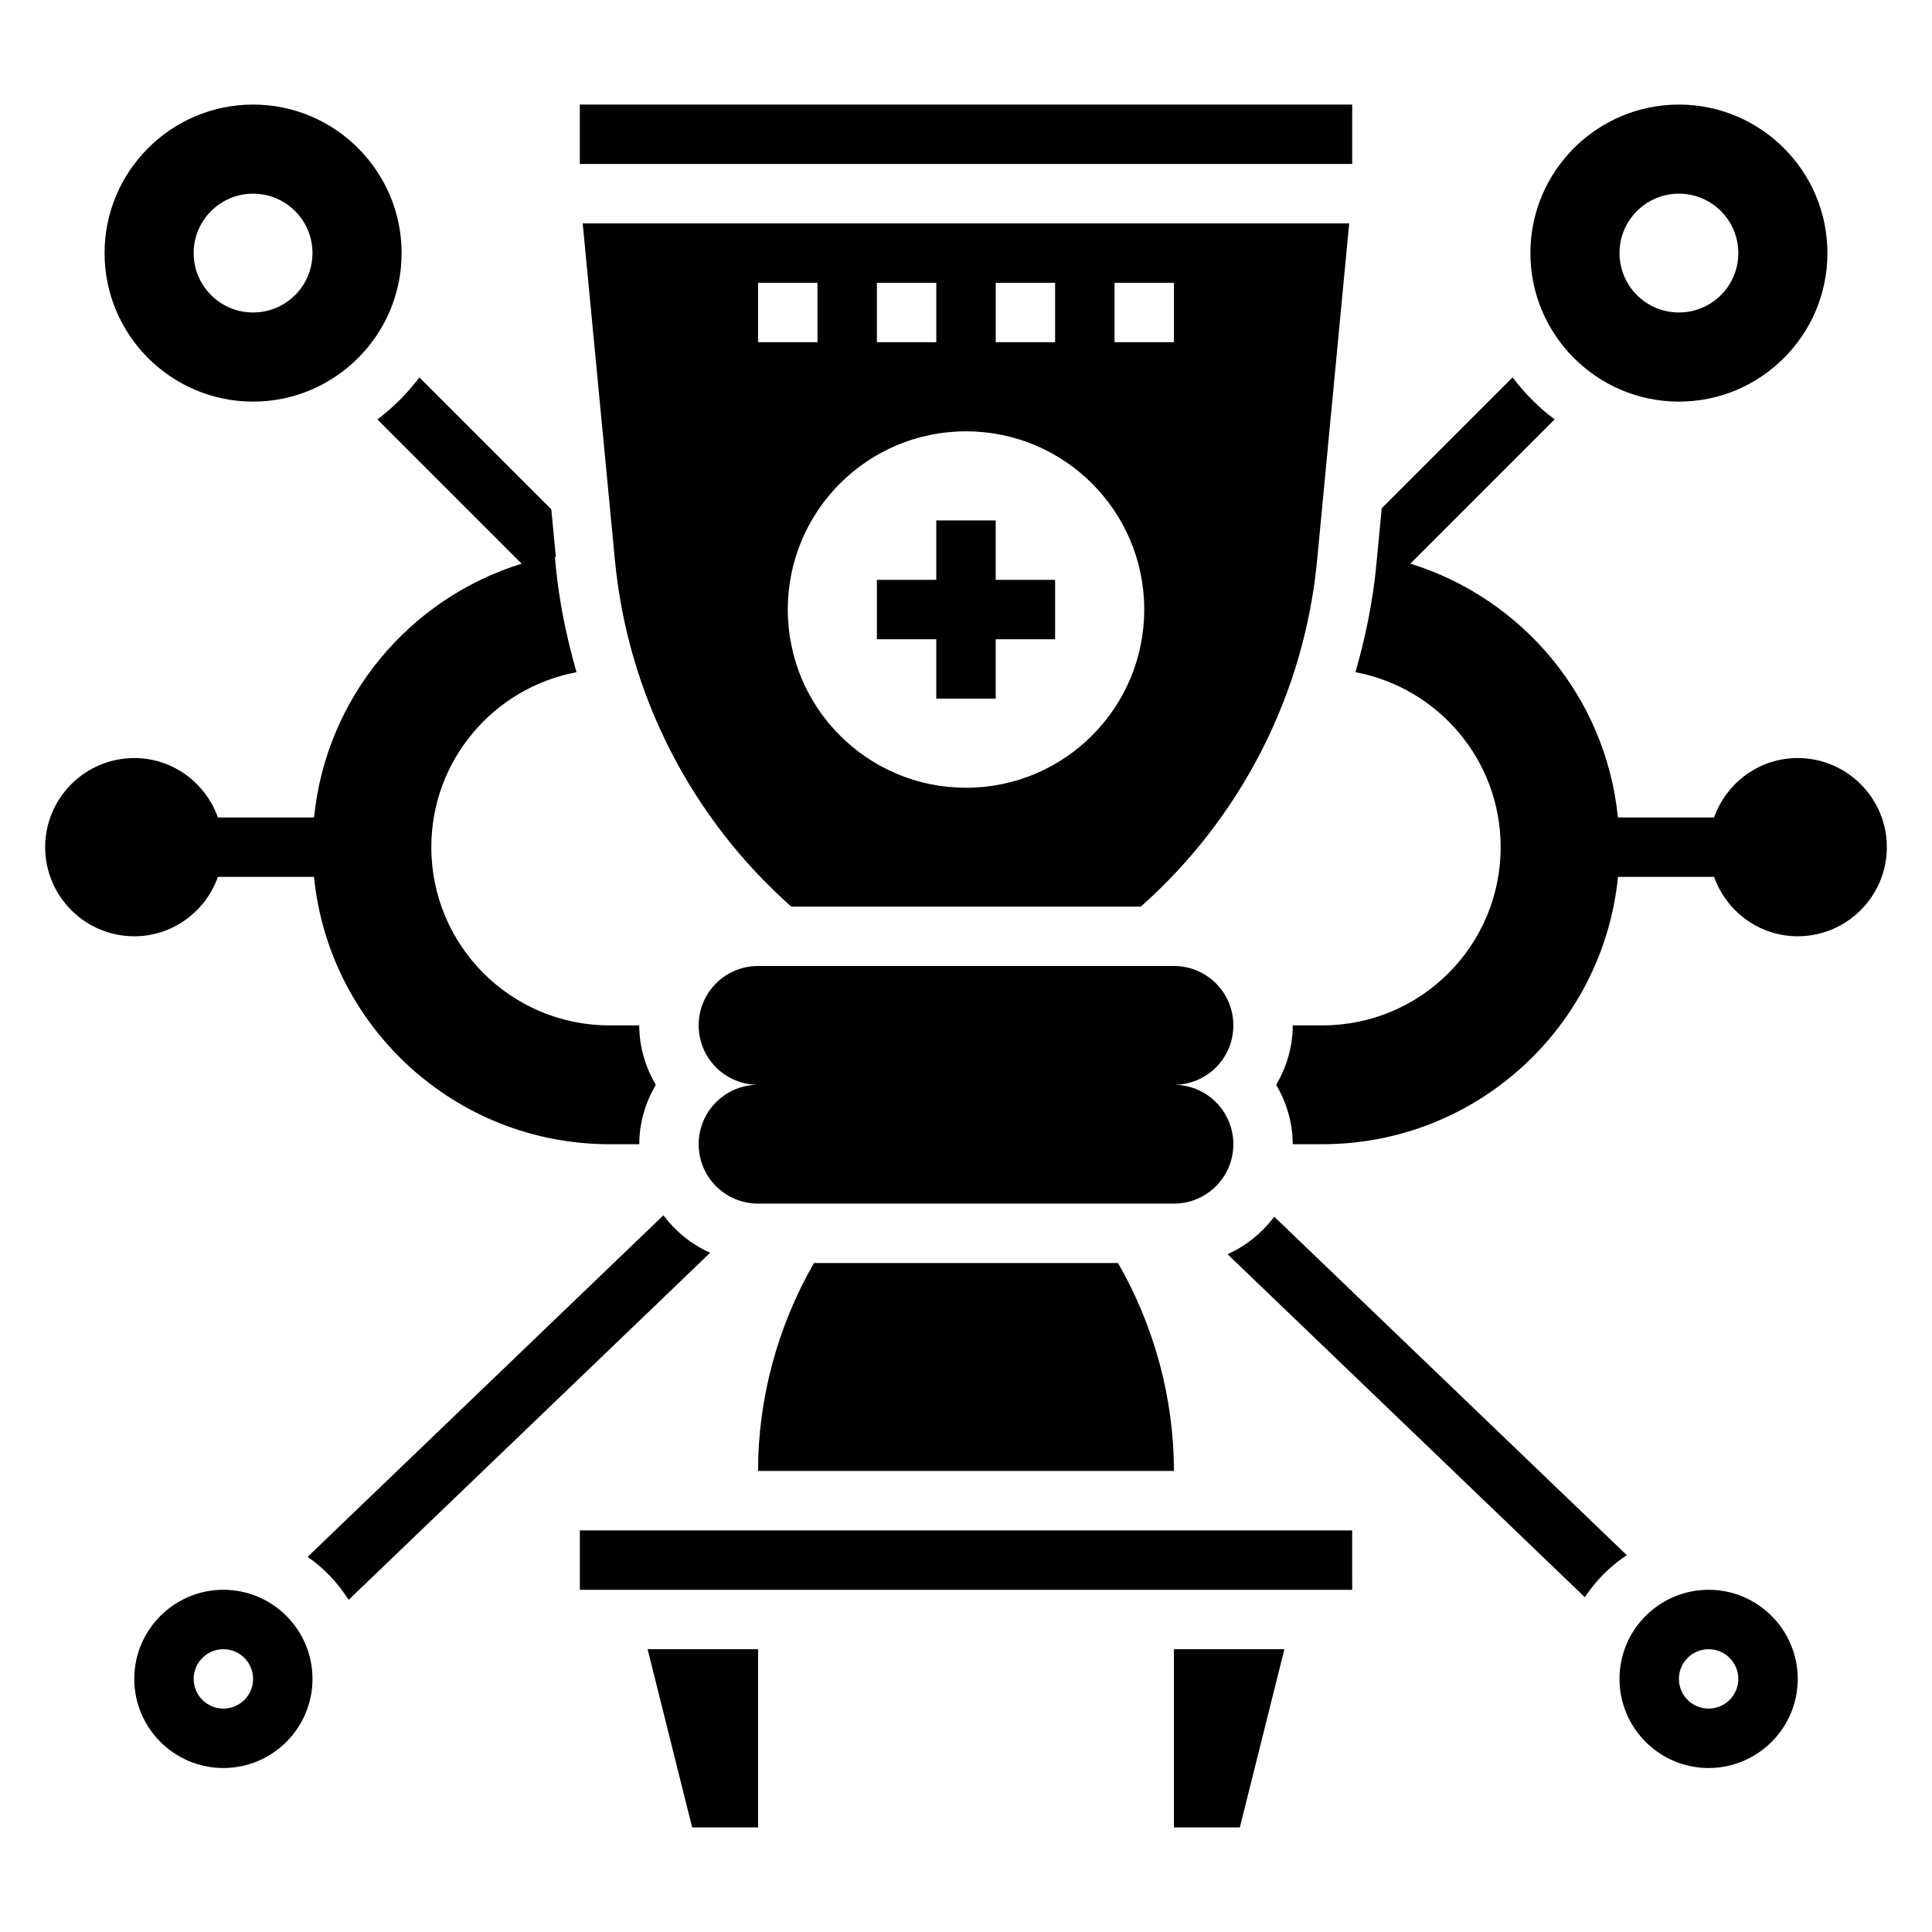
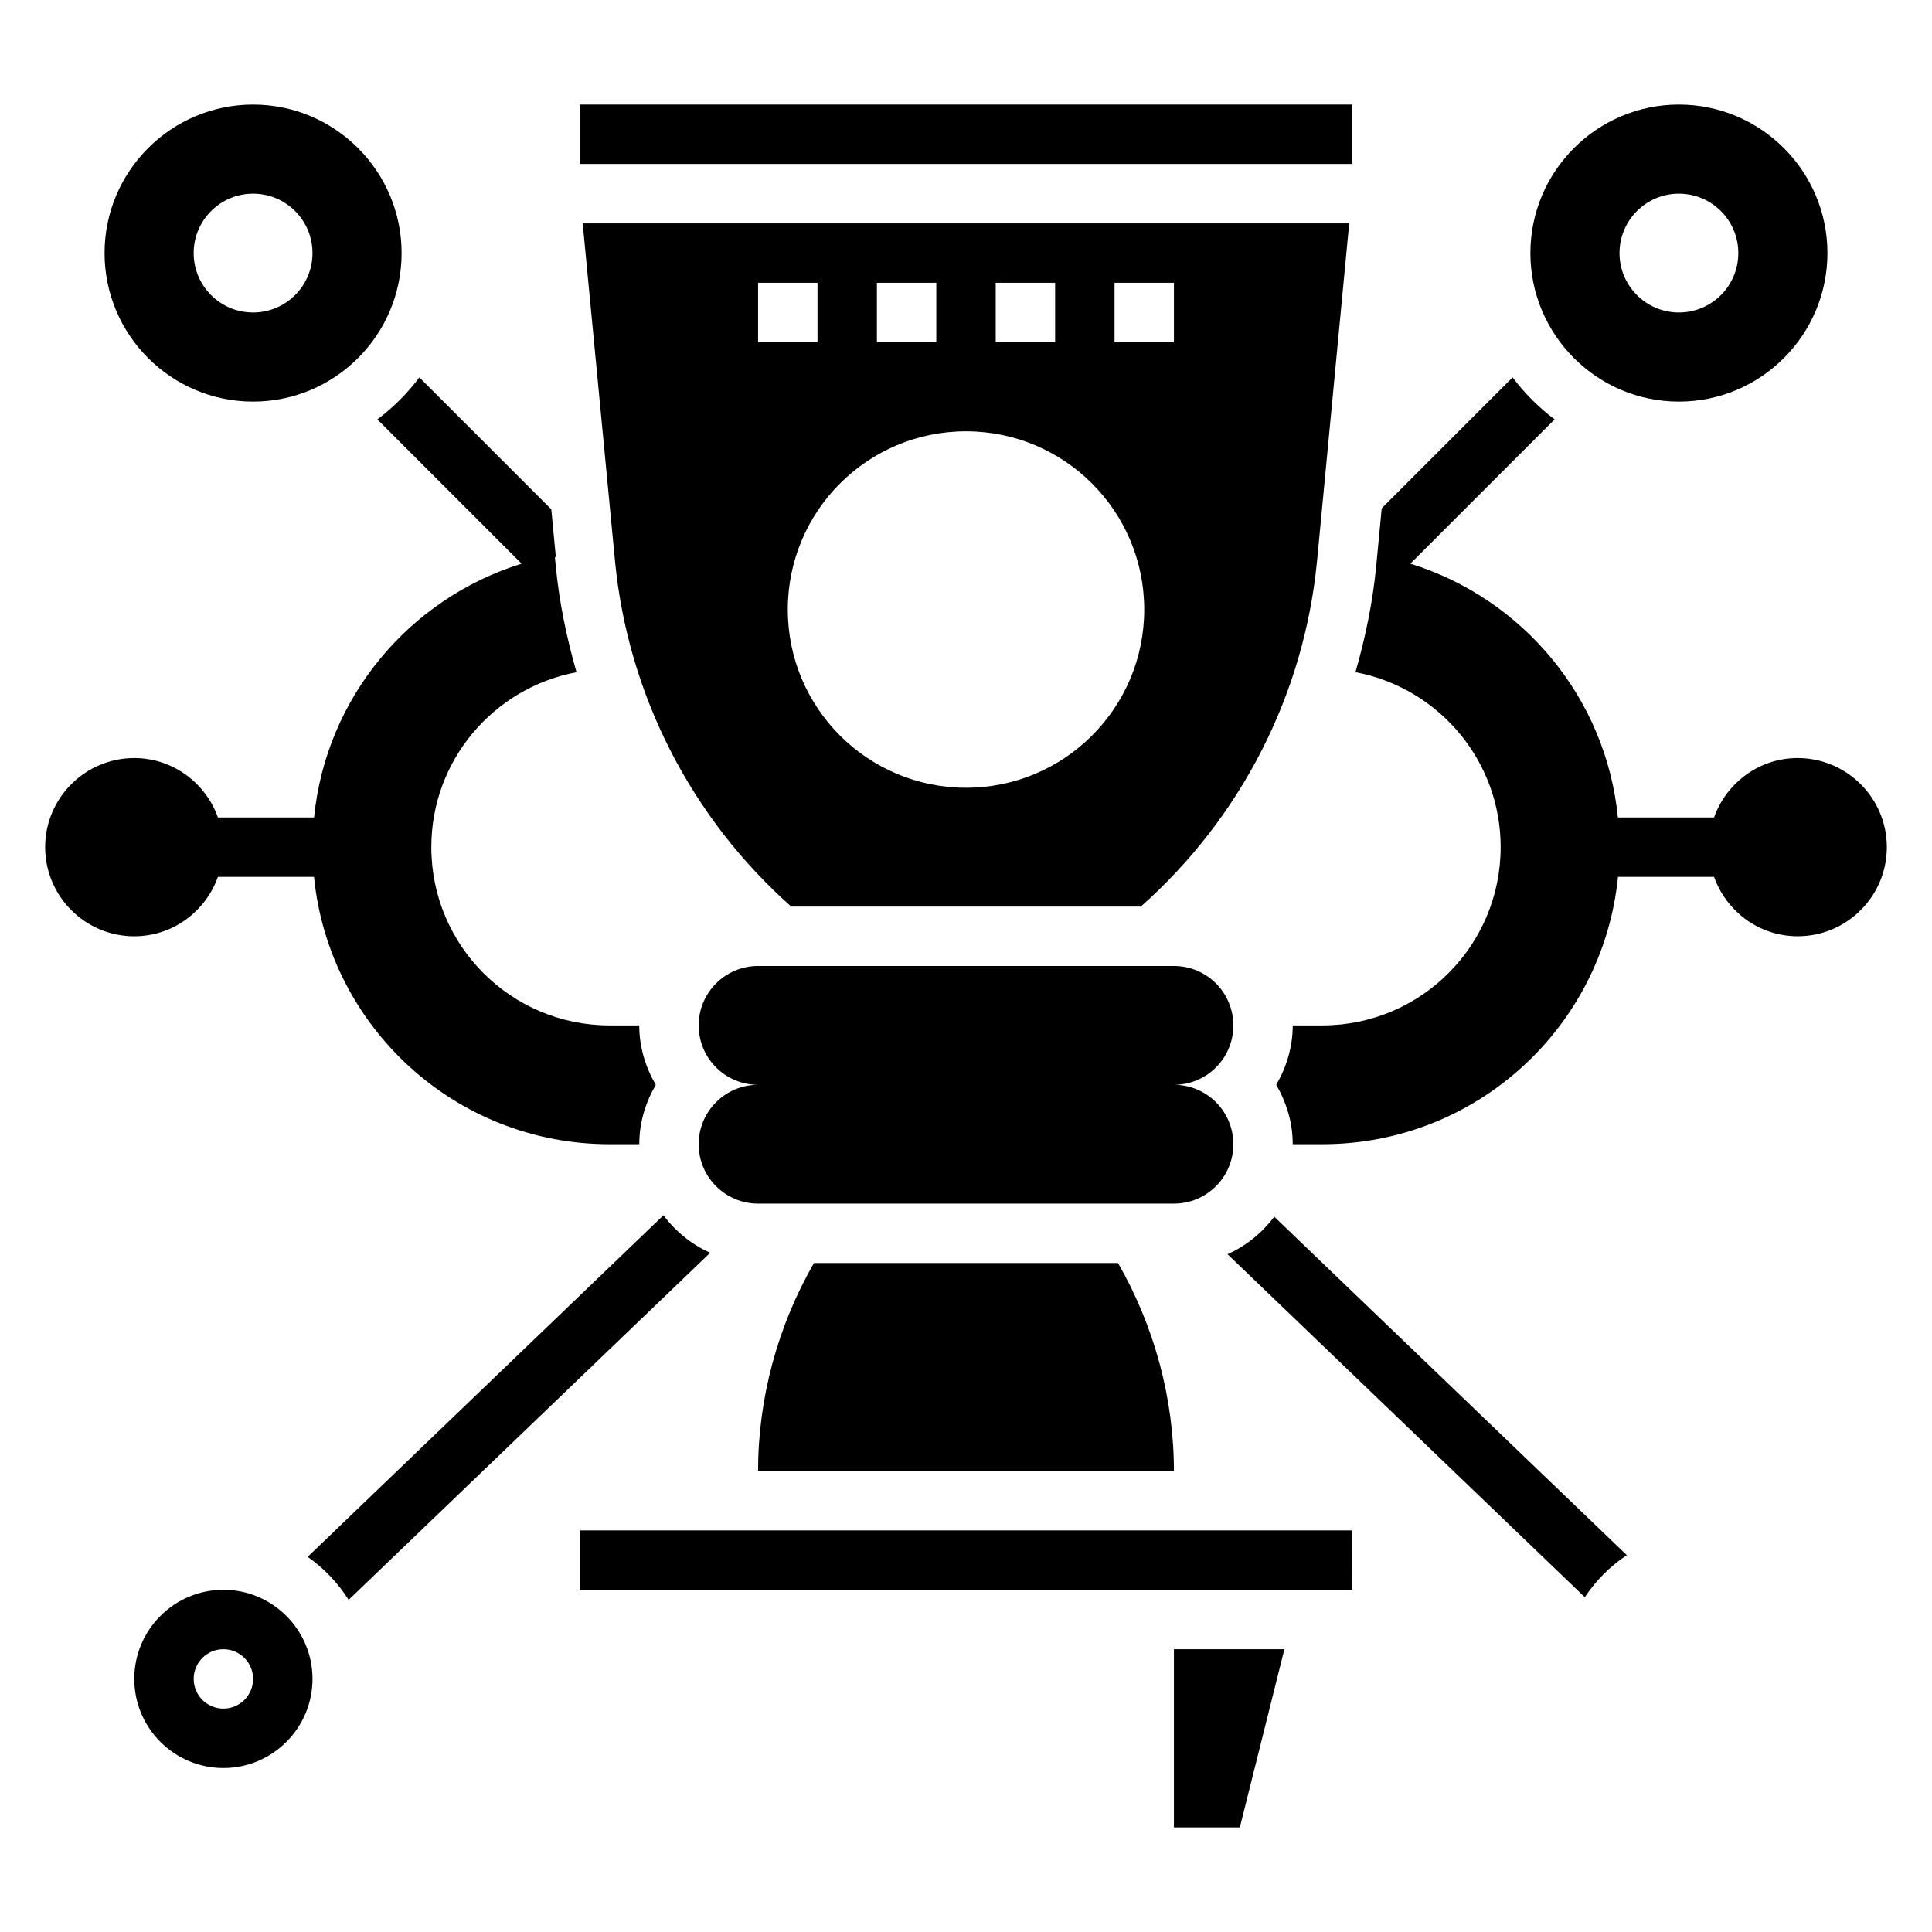
<svg xmlns="http://www.w3.org/2000/svg" fill="#000000" width="800px" height="800px" version="1.1" viewBox="144 144 512 512">
  <g>
    <path d="m470.85 415.74c0-8.699-7.047-15.742-15.742-15.742h-110.21c-8.699 0-15.742 7.047-15.742 15.742 0 8.699 7.047 15.742 15.742 15.742-8.699 0-15.742 7.047-15.742 15.742 0 8.699 7.047 15.742 15.742 15.742h110.21c8.699 0 15.742-7.047 15.742-15.742 0-8.699-7.047-15.742-15.742-15.742 8.699 0.004 15.746-7.043 15.746-15.742z" />
    <path d="m201.75 376.38h25.465c3.953 39.777 37.504 70.848 78.328 70.848h7.871c0-5.762 1.668-11.09 4.375-15.742-2.715-4.652-4.383-9.984-4.383-15.746h-7.871c-26.086 0-47.23-21.145-47.23-47.23 0-23.09 16.586-42.258 38.477-46.367-2.629-9.164-4.582-18.555-5.504-28.168l-0.211-2.25 0.227-0.227-1.195-12.523-34.961-34.961c-3.164 4.219-6.91 7.965-11.133 11.133l38.234 38.234c-29.676 9.188-51.844 35.402-55.008 67.258l-25.48-0.004c-3.258-9.137-11.918-15.742-22.168-15.742-13.02 0-23.617 10.598-23.617 23.617s10.598 23.617 23.617 23.617c10.25-0.004 18.91-6.606 22.168-15.746z" />
    <path d="m319.81 466.07-94.281 90.512c4.352 3.016 8.023 6.91 10.863 11.391l95.809-91.977c-4.949-2.199-9.168-5.66-12.391-9.926z" />
-     <path d="m327.43 628.29h17.469v-47.234h-29.277z" />
    <path d="m344.89 533.82h110.21c0-19.285-5.219-38.422-14.816-55.105h-80.574c-9.598 16.68-14.816 35.816-14.816 55.105z" />
    <path d="m470.85 549.57h-173.18v15.746h204.68l-0.008-15.746z" />
    <path d="m455.1 628.29h17.469l11.809-47.234h-29.277z" />
    <path d="m501.55 203.2h-203.13l8.543 89.285c3.394 35.605 20.246 68.281 46.719 91.773h92.645c26.473-23.496 43.328-56.168 46.719-91.773zm-93.676 15.742h15.742v15.742h-15.742zm-31.488 0h15.742v15.742h-15.742zm-31.488 0h15.742v15.742h-15.742zm55.105 133.82c-26.086 0-47.23-21.145-47.23-47.23 0-26.086 21.145-47.23 47.23-47.23s47.23 21.145 47.23 47.23c0 26.086-21.145 47.23-47.23 47.23zm55.102-118.08h-15.742v-15.746h15.742z" />
    <path d="m297.66 171.71h204.69v15.742h-204.69z" />
-     <path d="m407.87 281.92h-15.746v15.746h-15.742v15.742h15.742v15.742h15.746v-15.742h15.742v-15.742h-15.742z" />
    <path d="m211.07 250.43c21.703 0 39.359-17.656 39.359-39.359 0-21.703-17.656-39.359-39.359-39.359-21.703 0-39.359 17.656-39.359 39.359 0 21.703 17.656 39.359 39.359 39.359zm0-55.105c8.699 0 15.742 7.047 15.742 15.742 0 8.699-7.047 15.742-15.742 15.742-8.699 0.004-15.746-7.039-15.746-15.738 0-8.699 7.047-15.746 15.746-15.746z" />
    <path d="m203.2 565.31c-13.02 0-23.617 10.598-23.617 23.617 0 13.02 10.598 23.617 23.617 23.617s23.617-10.598 23.617-23.617c-0.004-13.023-10.598-23.617-23.617-23.617zm0 31.488c-4.344 0-7.871-3.527-7.871-7.871s3.527-7.871 7.871-7.871 7.871 3.527 7.871 7.871-3.527 7.871-7.871 7.871z" />
    <path d="m588.93 250.43c21.703 0 39.359-17.656 39.359-39.359 0-21.703-17.656-39.359-39.359-39.359s-39.359 17.656-39.359 39.359c0 21.703 17.656 39.359 39.359 39.359zm0-55.105c8.699 0 15.742 7.047 15.742 15.742 0 8.699-7.047 15.742-15.742 15.742-8.699 0-15.742-7.047-15.742-15.742 0-8.695 7.043-15.742 15.742-15.742z" />
-     <path d="m596.8 565.31c-13.02 0-23.617 10.598-23.617 23.617 0 13.02 10.598 23.617 23.617 23.617s23.617-10.598 23.617-23.617c-0.004-13.023-10.598-23.617-23.617-23.617zm0 31.488c-4.344 0-7.871-3.527-7.871-7.871s3.527-7.871 7.871-7.871 7.871 3.527 7.871 7.871-3.527 7.871-7.871 7.871z" />
    <path d="m620.41 344.89c-10.25 0-18.91 6.606-22.168 15.742h-25.48c-3.164-31.859-25.34-58.07-55.008-67.258l38.234-38.234c-4.219-3.164-7.965-6.91-11.133-11.133l-34.684 34.684-1.195 12.523-0.262 2.754c-0.922 9.621-2.875 19.012-5.504 28.168 21.895 4.113 38.48 23.281 38.48 46.371 0 26.086-21.145 47.23-47.23 47.23h-7.871c0 5.762-1.668 11.09-4.375 15.742 2.703 4.656 4.371 9.984 4.371 15.746h7.871c40.816 0 74.375-31.07 78.328-70.848h25.465c3.258 9.141 11.918 15.742 22.168 15.742 13.02 0 23.617-10.598 23.617-23.617 0-13.02-10.605-23.613-23.625-23.613z" />
    <path d="m481.69 466.44c-3.219 4.273-7.438 7.738-12.383 9.934l94.684 90.898c2.93-4.418 6.715-8.211 11.133-11.141z" />
  </g>
</svg>